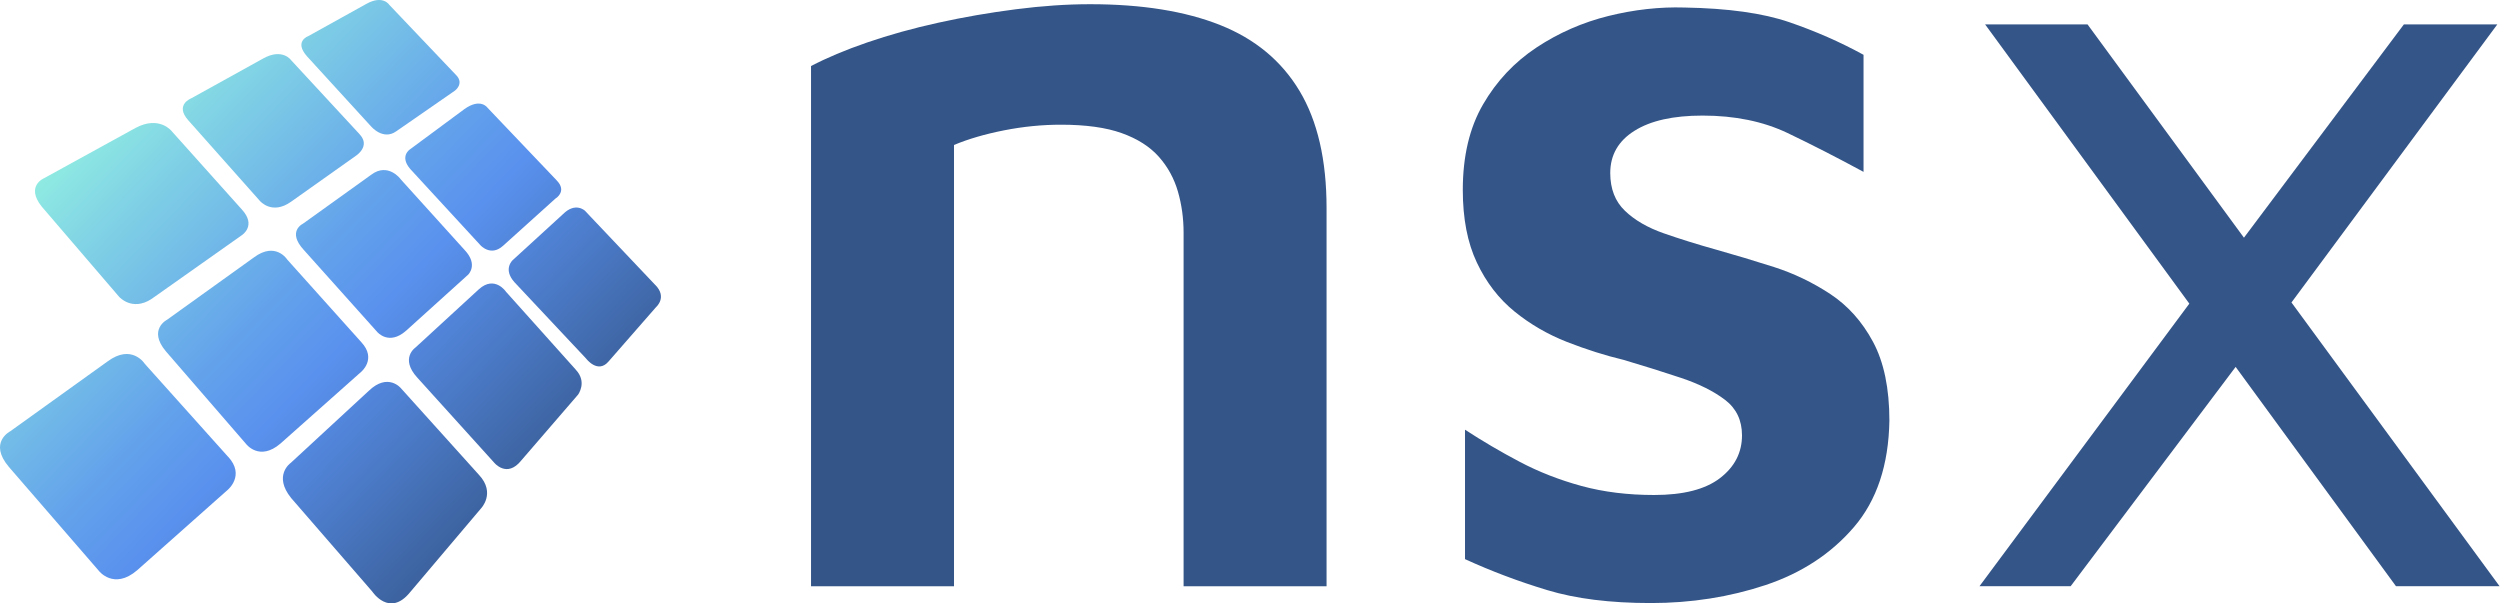
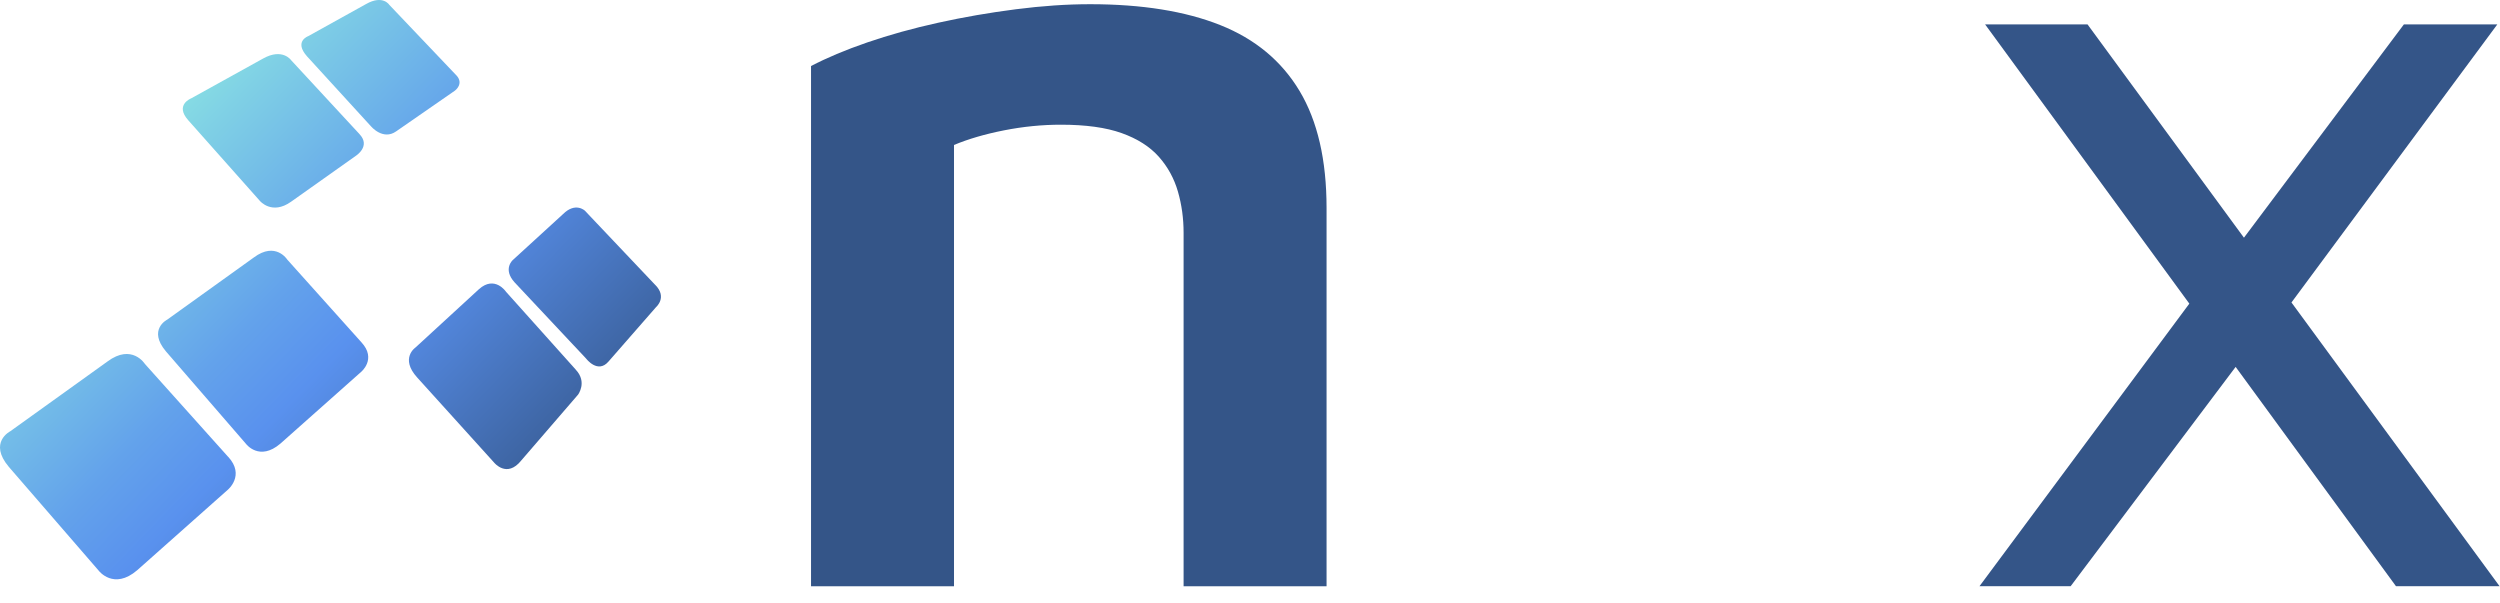
<svg xmlns="http://www.w3.org/2000/svg" xmlns:ns1="http://sodipodi.sourceforge.net/DTD/sodipodi-0.dtd" xmlns:ns2="http://www.inkscape.org/namespaces/inkscape" xmlns:xlink="http://www.w3.org/1999/xlink" id="Layer_1" data-name="Layer 1" viewBox="0 0 552.973 133.463" version="1.1" ns1:docname="nsx-logo.svg" width="552.973" height="133.463" ns2:version="1.4.2 (2aeb623e1d, 2025-05-12)">
  <ns1:namedview id="namedview33" pagecolor="#ffffff" bordercolor="#000000" borderopacity="0.25" ns2:showpageshadow="2" ns2:pageopacity="0.0" ns2:pagecheckerboard="0" ns2:deskcolor="#d1d1d1" ns2:zoom="1.713" ns2:cx="251.0216" ns2:cy="94.279043" ns2:window-width="1866" ns2:window-height="1011" ns2:window-x="0" ns2:window-y="0" ns2:window-maximized="1" ns2:current-layer="Layer_1" />
  <defs id="defs5">
    <style id="style1">
      .cls-1 {
        fill: url(#linear-gradient);
      }

      .cls-1, .cls-2, .cls-3, .cls-4, .cls-5, .cls-6, .cls-7, .cls-8, .cls-9, .cls-10, .cls-11 {
        stroke-width: 0px;
      }

      .cls-2 {
        fill: url(#linear-gradient-10);
      }

      .cls-3 {
        fill: url(#linear-gradient-4);
      }

      .cls-4 {
        fill: url(#linear-gradient-2);
      }

      .cls-5 {
        fill: url(#linear-gradient-3);
      }

      .cls-6 {
        fill: url(#linear-gradient-8);
      }

      .cls-7 {
        fill: url(#linear-gradient-9);
      }

      .cls-8 {
        fill: url(#linear-gradient-7);
      }

      .cls-9 {
        fill: url(#linear-gradient-5);
      }

      .cls-10 {
        fill: url(#linear-gradient-6);
      }

      .cls-11 {
        fill: #345588;
      }
    </style>
    <linearGradient id="linear-gradient" x1="64.42" y1="9.03" x2="165.54" y2="106.96" gradientUnits="userSpaceOnUse">
      <stop offset="0" stop-color="#93f1e1" id="stop1" />
      <stop offset=".17" stop-color="#7fd0e5" id="stop2" />
      <stop offset=".43" stop-color="#63a2eb" id="stop3" />
      <stop offset=".56" stop-color="#5991ee" id="stop4" />
      <stop offset="1" stop-color="#345588" id="stop5" />
    </linearGradient>
    <linearGradient id="linear-gradient-2" x1="46.04" y1="28.01" x2="147.15" y2="125.94" xlink:href="#linear-gradient" />
    <linearGradient id="linear-gradient-3" x1="22.89" y1="51.91" x2="124" y2="149.84" xlink:href="#linear-gradient" />
    <linearGradient id="linear-gradient-4" x1="63.28" y1="10.21" x2="164.39" y2="108.14" xlink:href="#linear-gradient" />
    <linearGradient id="linear-gradient-5" x1="20.65" y1="54.22" x2="121.77" y2="152.15" xlink:href="#linear-gradient" />
    <linearGradient id="linear-gradient-6" x1="62.16" y1="11.36" x2="163.28" y2="109.29" xlink:href="#linear-gradient" />
    <linearGradient id="linear-gradient-7" x1="42.83" y1="31.32" x2="143.94" y2="129.25" xlink:href="#linear-gradient" />
    <linearGradient id="linear-gradient-8" x1="18.16" y1="56.8" x2="119.28" y2="154.72" xlink:href="#linear-gradient" />
    <linearGradient id="linear-gradient-9" x1="44.37" y1="29.73" x2="145.49" y2="127.66" xlink:href="#linear-gradient" />
    <linearGradient id="linear-gradient-10" x1="-7.63" y1="83.42" x2="93.49" y2="181.35" xlink:href="#linear-gradient" />
    <linearGradient ns2:collect="always" xlink:href="#linear-gradient" id="linearGradient33" gradientUnits="userSpaceOnUse" x1="64.42" y1="9.03" x2="165.54" y2="106.96" />
  </defs>
  <g id="g31" transform="translate(-9.999,-23.268)">
    <path class="cls-1" d="M 110.91,39.9 96.11,24.34 c 0,0 -1.42,-2.28 -5.12,-0.19 l -12.81,7.11 c 0,0 -3.22,1.14 -0.28,4.46 l 14.13,15.46 c 0,0 2.66,3.22 5.6,1.14 l 13,-9.01 c 0,0 2.09,-1.52 0.28,-3.42 z" id="path22" style="fill:url(#linearGradient33)" />
    <path class="cls-4" d="M 89.57,52.99 74.39,36.58 c 0,0 -1.9,-2.75 -6.17,-0.38 l -15.93,8.82 c 0,0 -3.7,1.42 -0.66,4.84 l 15.84,17.83 c 0,0 2.66,3.23 6.92,0.19 L 88.71,57.73 c 0,0 3.32,-2.09 0.85,-4.74 z" id="path23" style="fill:url(#linear-gradient-2)" />
-     <path class="cls-5" d="m 48.03,52.33 c 0,0 -2.75,-3.61 -8.06,-0.76 l -20.2,11.1 c 0,0 -4.17,1.7 -0.57,6.26 l 17.17,20.01 c 0,0 2.84,3.23 7.11,0.48 L 63.49,75.29 c 0,0 3.32,-2.09 0,-5.69 L 48.03,52.34 Z" id="path24" style="fill:url(#linear-gradient-3)" />
-     <path class="cls-3" d="M 133.11,63.14 117.84,47.11 c 0,0 -1.52,-2.28 -5.12,0.29 l -12.05,8.91 c 0,0 -2.37,1.52 0.09,4.36 l 15.46,16.79 c 0,0 2.28,2.66 5.03,0.19 l 11.57,-10.43 c 0,0 2.75,-1.61 0.28,-4.08 z" id="path25" style="fill:url(#linear-gradient-4)" />
    <path class="cls-9" d="M 89.95,98.99 73.54,80.69 c 0,0 -2.56,-4.08 -7.4,-0.47 L 46.98,93.97 c 0,0 -4.36,2.18 -0.28,7.02 l 17.74,20.49 c 0,0 2.94,3.89 7.59,-0.1 l 17.83,-15.84 c 0,0 3.51,-2.84 0.09,-6.55 z" id="path26" style="fill:url(#linear-gradient-5)" />
    <path class="cls-10" d="M 154.92,86.28 139.37,69.87 c 0,0 -2.09,-1.99 -4.84,0.76 l -11.1,10.15 c 0,0 -2.28,1.99 0.38,4.93 l 15.84,16.88 c 0,0 2.56,3.41 4.93,0.66 L 155.11,91.2 c 0,0 2.56,-2.18 -0.19,-4.93 z" id="path27" style="fill:url(#linear-gradient-6)" />
    <path class="cls-8" d="M 137.38,105.06 121.92,87.8 c 0,0 -2.47,-3.7 -5.98,-0.57 l -14.04,12.9 c 0,0 -3.51,2.37 0.38,6.64 l 16.98,18.78 c 0,0 2.84,3.61 6.07,-0.47 l 12.52,-14.51 c 0,0 2.09,-2.75 -0.47,-5.5 z" id="path28" style="fill:url(#linear-gradient-7)" />
-     <path class="cls-6" d="M 115.94,128.3 98.68,109.14 c 0,0 -2.85,-3.51 -7.11,0.57 l -17.26,15.94 c 0,0 -3.98,2.75 0.09,7.78 l 17.93,20.67 c 0,0 3.79,5.79 8.35,0.19 l 15.65,-18.49 c 0,0 3.41,-3.42 -0.38,-7.49 z" id="path29" style="fill:url(#linear-gradient-8)" />
-     <path class="cls-7" d="m 98.58,62.85 c 0,0 -2.75,-3.7 -6.45,-0.95 L 77.05,72.72 c 0,0 -3.7,1.7 0.19,5.88 l 16.22,18.12 c 0,0 2.56,3.04 6.35,-0.29 l 13.75,-12.42 c 0,0 2.28,-2.18 -0.76,-5.41 L 98.57,62.86 Z" id="path30" style="fill:url(#linear-gradient-9)" />
    <path class="cls-2" d="m 60.45,124.3 -18.4,-20.53 c 0,0 -2.87,-4.58 -8.3,-0.53 l -21.48,15.42 c 0,0 -4.89,2.45 -0.32,7.87 l 19.89,22.97 c 0,0 3.3,4.36 8.51,-0.11 l 20,-17.76 c 0,0 3.94,-3.19 0.11,-7.34 z" id="path31" style="fill:url(#linear-gradient-10)" />
  </g>
  <g id="g33" transform="matrix(1.285,0,0,1.285,-76.774,-29.421)">
    <path class="cls-11" d="m 199.34,34.27 c 2.71,-1.42 5.94,-2.78 9.69,-4.07 3.75,-1.29 7.81,-2.42 12.21,-3.39 4.39,-0.97 8.85,-1.74 13.37,-2.32 4.52,-0.58 8.78,-0.87 12.79,-0.87 8.91,0 16.37,1.2 22.38,3.59 6.01,2.39 10.56,6.17 13.66,11.34 3.1,5.17 4.65,11.89 4.65,20.15 v 65.11 H 263.48 V 62.96 c 0,-2.45 -0.32,-4.81 -0.97,-7.07 -0.65,-2.26 -1.74,-4.26 -3.29,-6.01 -1.55,-1.74 -3.68,-3.1 -6.39,-4.07 -2.71,-0.97 -6.2,-1.45 -10.46,-1.45 -3.23,0 -6.49,0.32 -9.79,0.97 -3.29,0.65 -6.17,1.49 -8.62,2.52 v 75.96 H 199.35 V 34.27 Z" id="path32" />
-     <path class="cls-11" d="m 343.9,126.7 c -6.98,0 -12.92,-0.74 -17.83,-2.23 -4.91,-1.48 -9.63,-3.26 -14.15,-5.33 V 96.86 c 2.97,1.94 6.1,3.78 9.4,5.52 3.29,1.74 6.85,3.13 10.66,4.17 3.81,1.04 7.98,1.55 12.5,1.55 5.04,0 8.82,-0.97 11.34,-2.91 2.52,-1.94 3.78,-4.39 3.78,-7.36 0,-2.58 -0.97,-4.62 -2.91,-6.1 -1.94,-1.48 -4.46,-2.74 -7.56,-3.78 -3.1,-1.03 -6.39,-2.07 -9.88,-3.1 -3.23,-0.77 -6.49,-1.81 -9.79,-3.1 -3.29,-1.29 -6.3,-3.03 -9.01,-5.23 -2.71,-2.2 -4.88,-5.01 -6.49,-8.43 -1.62,-3.42 -2.42,-7.59 -2.42,-12.5 0,-5.81 1.16,-10.72 3.49,-14.73 2.32,-4 5.39,-7.27 9.2,-9.79 3.81,-2.52 7.95,-4.33 12.4,-5.43 4.46,-1.1 8.82,-1.58 13.08,-1.45 7.49,0.13 13.5,0.97 18.02,2.52 4.52,1.55 8.78,3.42 12.79,5.62 v 20.15 c -4.52,-2.45 -8.88,-4.68 -13.08,-6.69 -4.2,-2 -9.08,-3 -14.63,-3 -5.04,0 -8.95,0.87 -11.72,2.62 -2.78,1.74 -4.17,4.17 -4.17,7.27 0,2.71 0.84,4.88 2.52,6.49 1.68,1.62 3.91,2.91 6.68,3.88 2.78,0.97 5.78,1.91 9.01,2.81 3.23,0.91 6.56,1.91 9.98,3 3.42,1.1 6.65,2.65 9.69,4.65 3.03,2 5.49,4.75 7.36,8.24 1.87,3.49 2.81,8.01 2.81,13.56 -0.13,7.62 -2.17,13.73 -6.1,18.31 -3.94,4.59 -9.01,7.91 -15.21,9.98 -6.2,2.06 -12.79,3.1 -19.77,3.1 z" id="path33" />
    <polygon class="cls-11" points="401.45,27.1 436.6,75.16 400.48,123.8 416.17,123.8 444.57,86.05 472.17,123.8 490,123.8 454.18,74.96 489.61,27.1 473.53,27.1 446,63.81 419.08,27.1 " id="polygon33" />
  </g>
</svg>